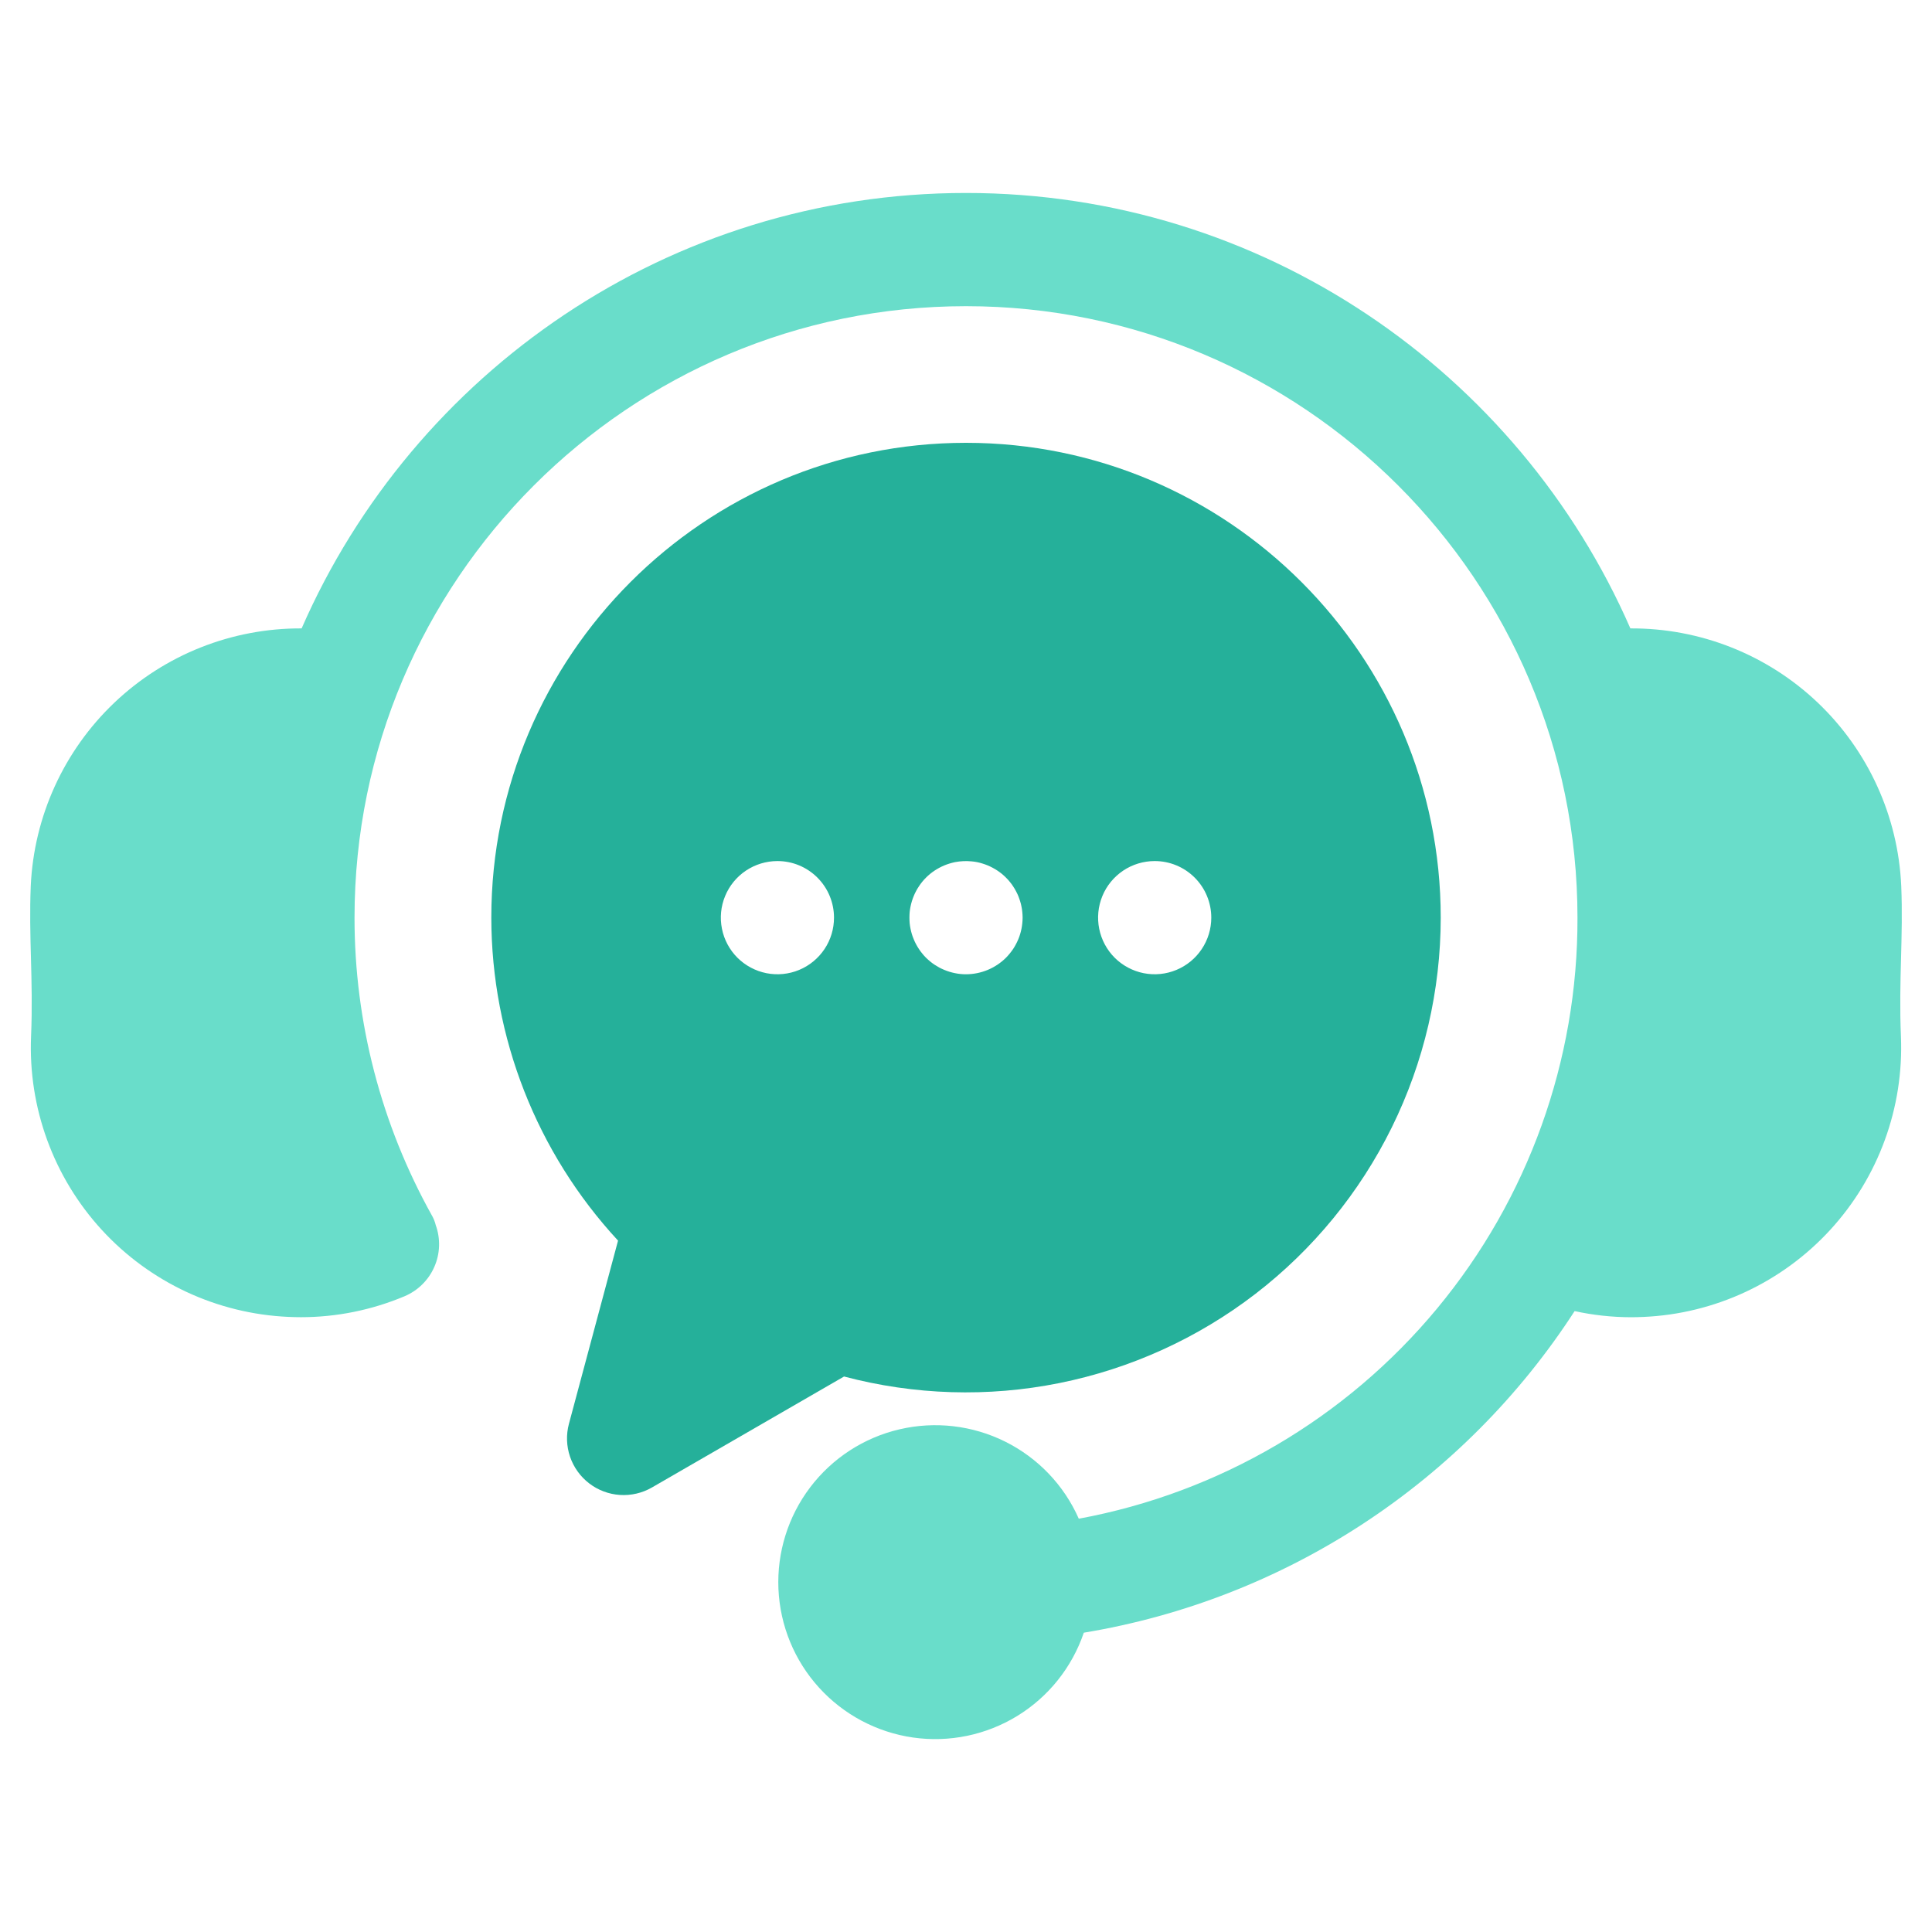
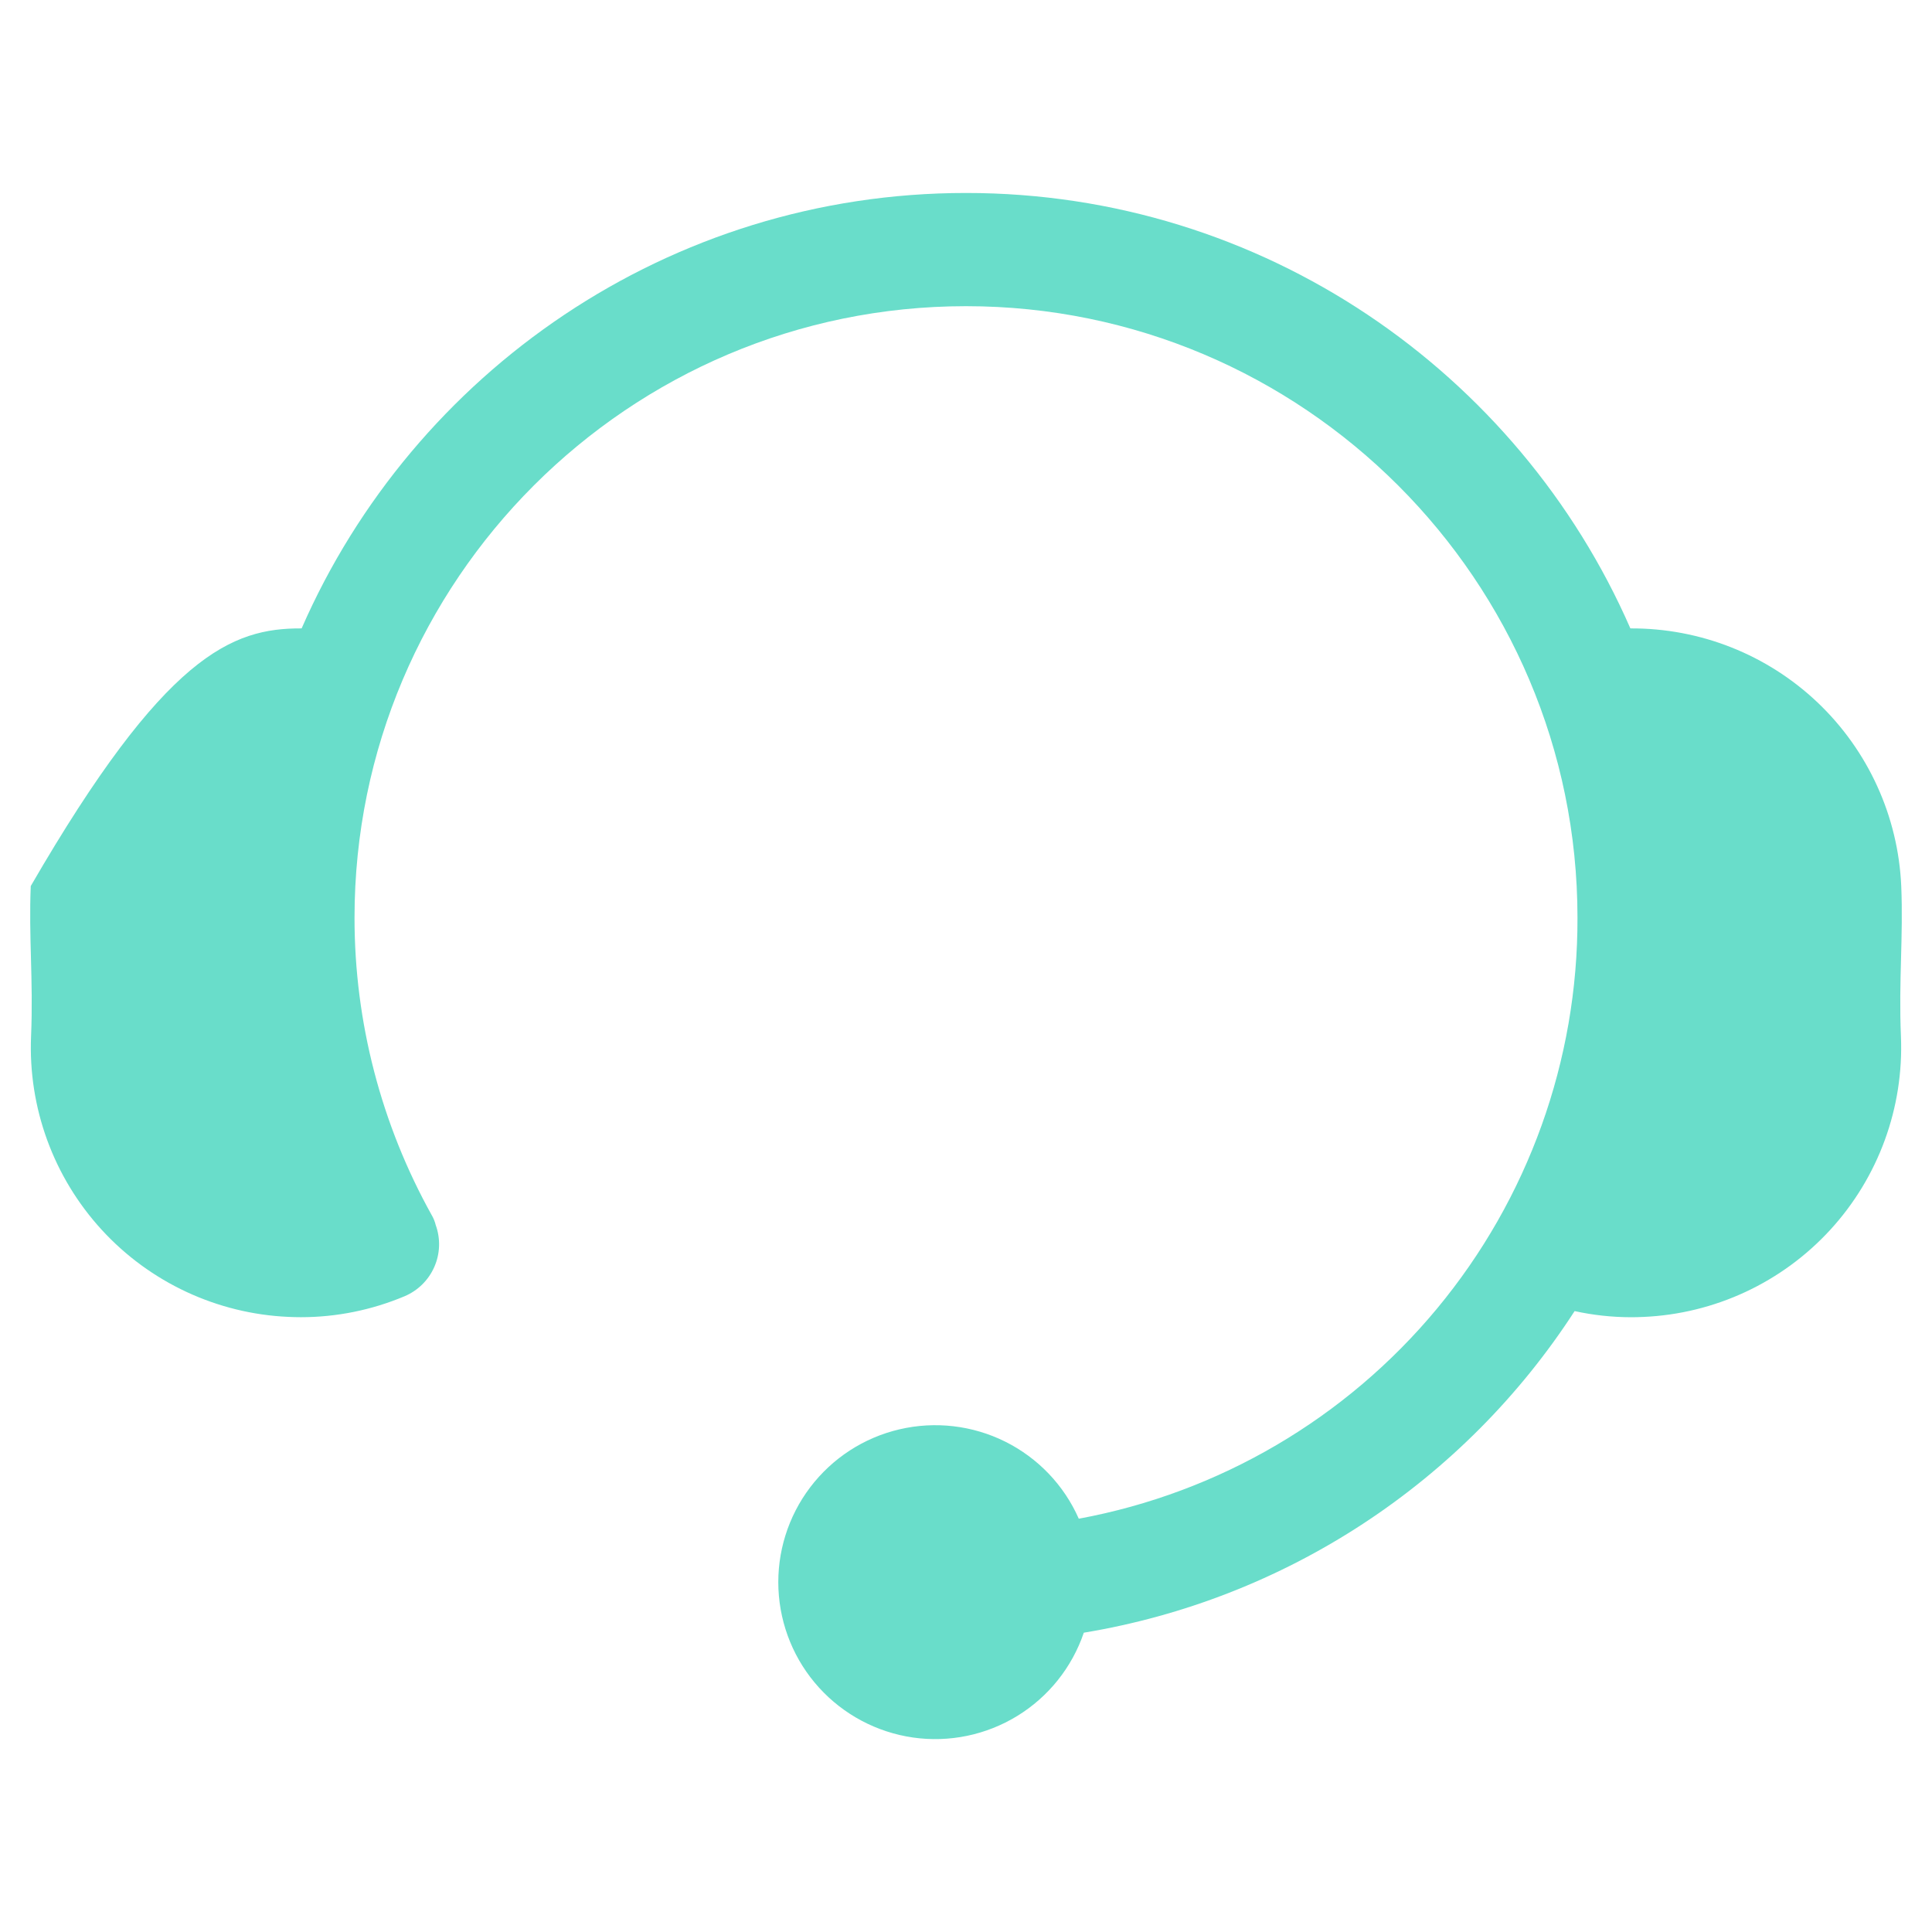
<svg xmlns="http://www.w3.org/2000/svg" width="50" height="50" viewBox="0 0 50 50" fill="none">
-   <path d="M49.196 26.82C49.273 28.666 48.615 30.468 47.366 31.829C46.117 33.19 44.379 34.001 42.533 34.082C42.425 34.087 42.317 34.09 42.209 34.09C41.719 34.089 41.23 34.036 40.751 33.931C39.33 36.126 37.465 38 35.278 39.433C33.091 40.866 30.629 41.827 28.049 42.254C27.744 43.151 27.135 43.913 26.328 44.408C25.521 44.903 24.566 45.101 23.629 44.967C22.692 44.832 21.83 44.375 21.194 43.673C20.558 42.972 20.188 42.07 20.146 41.124C20.105 40.178 20.395 39.247 20.967 38.492C21.539 37.738 22.356 37.206 23.278 36.991C24.2 36.775 25.169 36.888 26.016 37.31C26.864 37.733 27.537 38.438 27.919 39.304C31.552 38.633 34.833 36.708 37.191 33.865C39.549 31.022 40.836 27.442 40.825 23.749C40.825 15.023 33.726 7.924 25 7.924C16.274 7.924 9.175 15.023 9.175 23.749C9.174 26.447 9.864 29.101 11.178 31.457C11.223 31.535 11.256 31.619 11.277 31.706C11.404 32.058 11.391 32.447 11.239 32.79C11.088 33.133 10.811 33.404 10.465 33.549C9.617 33.905 8.707 34.089 7.788 34.089C7.68 34.089 7.571 34.086 7.463 34.081C5.618 33.999 3.88 33.188 2.632 31.827C1.384 30.465 0.727 28.665 0.804 26.82C0.835 26.084 0.818 25.427 0.801 24.792C0.785 24.195 0.769 23.576 0.796 22.931C0.877 21.13 1.652 19.429 2.959 18.186C4.265 16.943 6.002 16.254 7.806 16.263C10.702 9.637 17.318 4.994 25 4.994C32.682 4.994 39.298 9.637 42.194 16.263C43.998 16.253 45.736 16.941 47.043 18.184C48.349 19.427 49.124 21.128 49.204 22.93C49.231 23.576 49.215 24.194 49.199 24.792C49.182 25.427 49.165 26.084 49.196 26.82Z" fill="#69DDCA" />
-   <path d="M37.286 23.749C37.285 25.631 36.852 27.488 36.02 29.176C35.188 30.865 33.98 32.339 32.488 33.487C30.996 34.634 29.26 35.423 27.415 35.794C25.569 36.165 23.664 36.106 21.844 35.624L16.872 38.496C16.621 38.641 16.332 38.708 16.043 38.689C15.754 38.67 15.477 38.566 15.247 38.389C15.018 38.213 14.845 37.972 14.752 37.698C14.659 37.423 14.649 37.128 14.724 36.848L15.995 32.107C13.89 29.832 12.719 26.848 12.715 23.749C12.715 16.973 18.226 11.46 25 11.46C31.774 11.46 37.286 16.973 37.286 23.749ZM21.584 23.749C21.584 23.36 21.43 22.988 21.155 22.713C20.881 22.438 20.508 22.284 20.12 22.284H20.117C19.828 22.285 19.545 22.371 19.304 22.532C19.064 22.693 18.876 22.922 18.766 23.19C18.655 23.458 18.627 23.752 18.684 24.036C18.74 24.32 18.88 24.581 19.085 24.786C19.29 24.99 19.551 25.129 19.835 25.186C20.119 25.242 20.414 25.213 20.681 25.102C20.949 24.991 21.177 24.803 21.338 24.562C21.499 24.322 21.584 24.038 21.584 23.749ZM26.465 23.749C26.465 23.701 26.462 23.653 26.457 23.605C26.453 23.557 26.446 23.51 26.436 23.463C26.427 23.416 26.416 23.369 26.401 23.324C26.387 23.278 26.371 23.233 26.353 23.188C26.335 23.143 26.314 23.101 26.291 23.059C26.269 23.017 26.245 22.976 26.218 22.936C26.192 22.896 26.163 22.857 26.132 22.82C26.102 22.783 26.07 22.747 26.036 22.714C26.002 22.68 25.966 22.647 25.929 22.616C25.892 22.587 25.853 22.557 25.813 22.531C25.773 22.505 25.732 22.48 25.69 22.458C25.648 22.435 25.604 22.415 25.56 22.396C25.516 22.378 25.471 22.362 25.425 22.348C25.334 22.319 25.24 22.3 25.144 22.292C25 22.278 24.856 22.285 24.714 22.312C24.667 22.322 24.621 22.334 24.575 22.348C24.529 22.362 24.484 22.378 24.44 22.396C24.396 22.415 24.352 22.435 24.31 22.458C24.268 22.48 24.227 22.505 24.187 22.531C24.107 22.584 24.032 22.645 23.964 22.714C23.93 22.747 23.898 22.783 23.868 22.82C23.837 22.857 23.809 22.896 23.783 22.936C23.756 22.976 23.731 23.017 23.709 23.059C23.686 23.101 23.666 23.144 23.648 23.188C23.629 23.233 23.613 23.278 23.599 23.324C23.585 23.369 23.574 23.416 23.564 23.463C23.554 23.51 23.547 23.557 23.542 23.605C23.538 23.653 23.536 23.701 23.536 23.749C23.536 23.797 23.538 23.846 23.542 23.893C23.547 23.941 23.554 23.988 23.564 24.035C23.574 24.082 23.585 24.129 23.599 24.175C23.613 24.22 23.629 24.265 23.648 24.309C23.666 24.354 23.686 24.397 23.709 24.439C23.731 24.481 23.756 24.522 23.783 24.562C23.809 24.602 23.837 24.641 23.868 24.677C23.898 24.715 23.93 24.751 23.964 24.785C23.999 24.818 24.034 24.851 24.072 24.882C24.108 24.912 24.147 24.941 24.187 24.967C24.227 24.993 24.268 25.018 24.31 25.041C24.395 25.085 24.483 25.122 24.575 25.15C24.621 25.164 24.667 25.176 24.714 25.185C24.808 25.205 24.904 25.214 25 25.214C25.389 25.213 25.76 25.059 26.036 24.785C26.103 24.716 26.164 24.642 26.218 24.562C26.245 24.522 26.269 24.481 26.291 24.439C26.314 24.397 26.334 24.353 26.353 24.309C26.372 24.265 26.387 24.22 26.401 24.175C26.415 24.129 26.427 24.082 26.436 24.035C26.445 23.988 26.453 23.941 26.457 23.893C26.462 23.845 26.465 23.797 26.465 23.749ZM31.348 23.749C31.348 23.36 31.194 22.988 30.919 22.713C30.644 22.438 30.272 22.284 29.883 22.284H29.88C29.591 22.285 29.308 22.371 29.067 22.532C28.827 22.694 28.639 22.922 28.529 23.19C28.419 23.458 28.39 23.752 28.447 24.036C28.504 24.32 28.643 24.581 28.848 24.786C29.053 24.99 29.314 25.129 29.598 25.186C29.883 25.242 30.177 25.213 30.444 25.102C30.712 24.991 30.941 24.803 31.101 24.562C31.262 24.322 31.348 24.038 31.348 23.749Z" fill="#25B09A" />
+   <path d="M49.196 26.82C49.273 28.666 48.615 30.468 47.366 31.829C46.117 33.19 44.379 34.001 42.533 34.082C42.425 34.087 42.317 34.09 42.209 34.09C41.719 34.089 41.23 34.036 40.751 33.931C39.33 36.126 37.465 38 35.278 39.433C33.091 40.866 30.629 41.827 28.049 42.254C27.744 43.151 27.135 43.913 26.328 44.408C25.521 44.903 24.566 45.101 23.629 44.967C22.692 44.832 21.83 44.375 21.194 43.673C20.558 42.972 20.188 42.07 20.146 41.124C20.105 40.178 20.395 39.247 20.967 38.492C21.539 37.738 22.356 37.206 23.278 36.991C24.2 36.775 25.169 36.888 26.016 37.31C26.864 37.733 27.537 38.438 27.919 39.304C31.552 38.633 34.833 36.708 37.191 33.865C39.549 31.022 40.836 27.442 40.825 23.749C40.825 15.023 33.726 7.924 25 7.924C16.274 7.924 9.175 15.023 9.175 23.749C9.174 26.447 9.864 29.101 11.178 31.457C11.223 31.535 11.256 31.619 11.277 31.706C11.404 32.058 11.391 32.447 11.239 32.79C11.088 33.133 10.811 33.404 10.465 33.549C9.617 33.905 8.707 34.089 7.788 34.089C7.68 34.089 7.571 34.086 7.463 34.081C5.618 33.999 3.88 33.188 2.632 31.827C1.384 30.465 0.727 28.665 0.804 26.82C0.835 26.084 0.818 25.427 0.801 24.792C0.785 24.195 0.769 23.576 0.796 22.931C4.265 16.943 6.002 16.254 7.806 16.263C10.702 9.637 17.318 4.994 25 4.994C32.682 4.994 39.298 9.637 42.194 16.263C43.998 16.253 45.736 16.941 47.043 18.184C48.349 19.427 49.124 21.128 49.204 22.93C49.231 23.576 49.215 24.194 49.199 24.792C49.182 25.427 49.165 26.084 49.196 26.82Z" fill="#69DDCA" />
</svg>